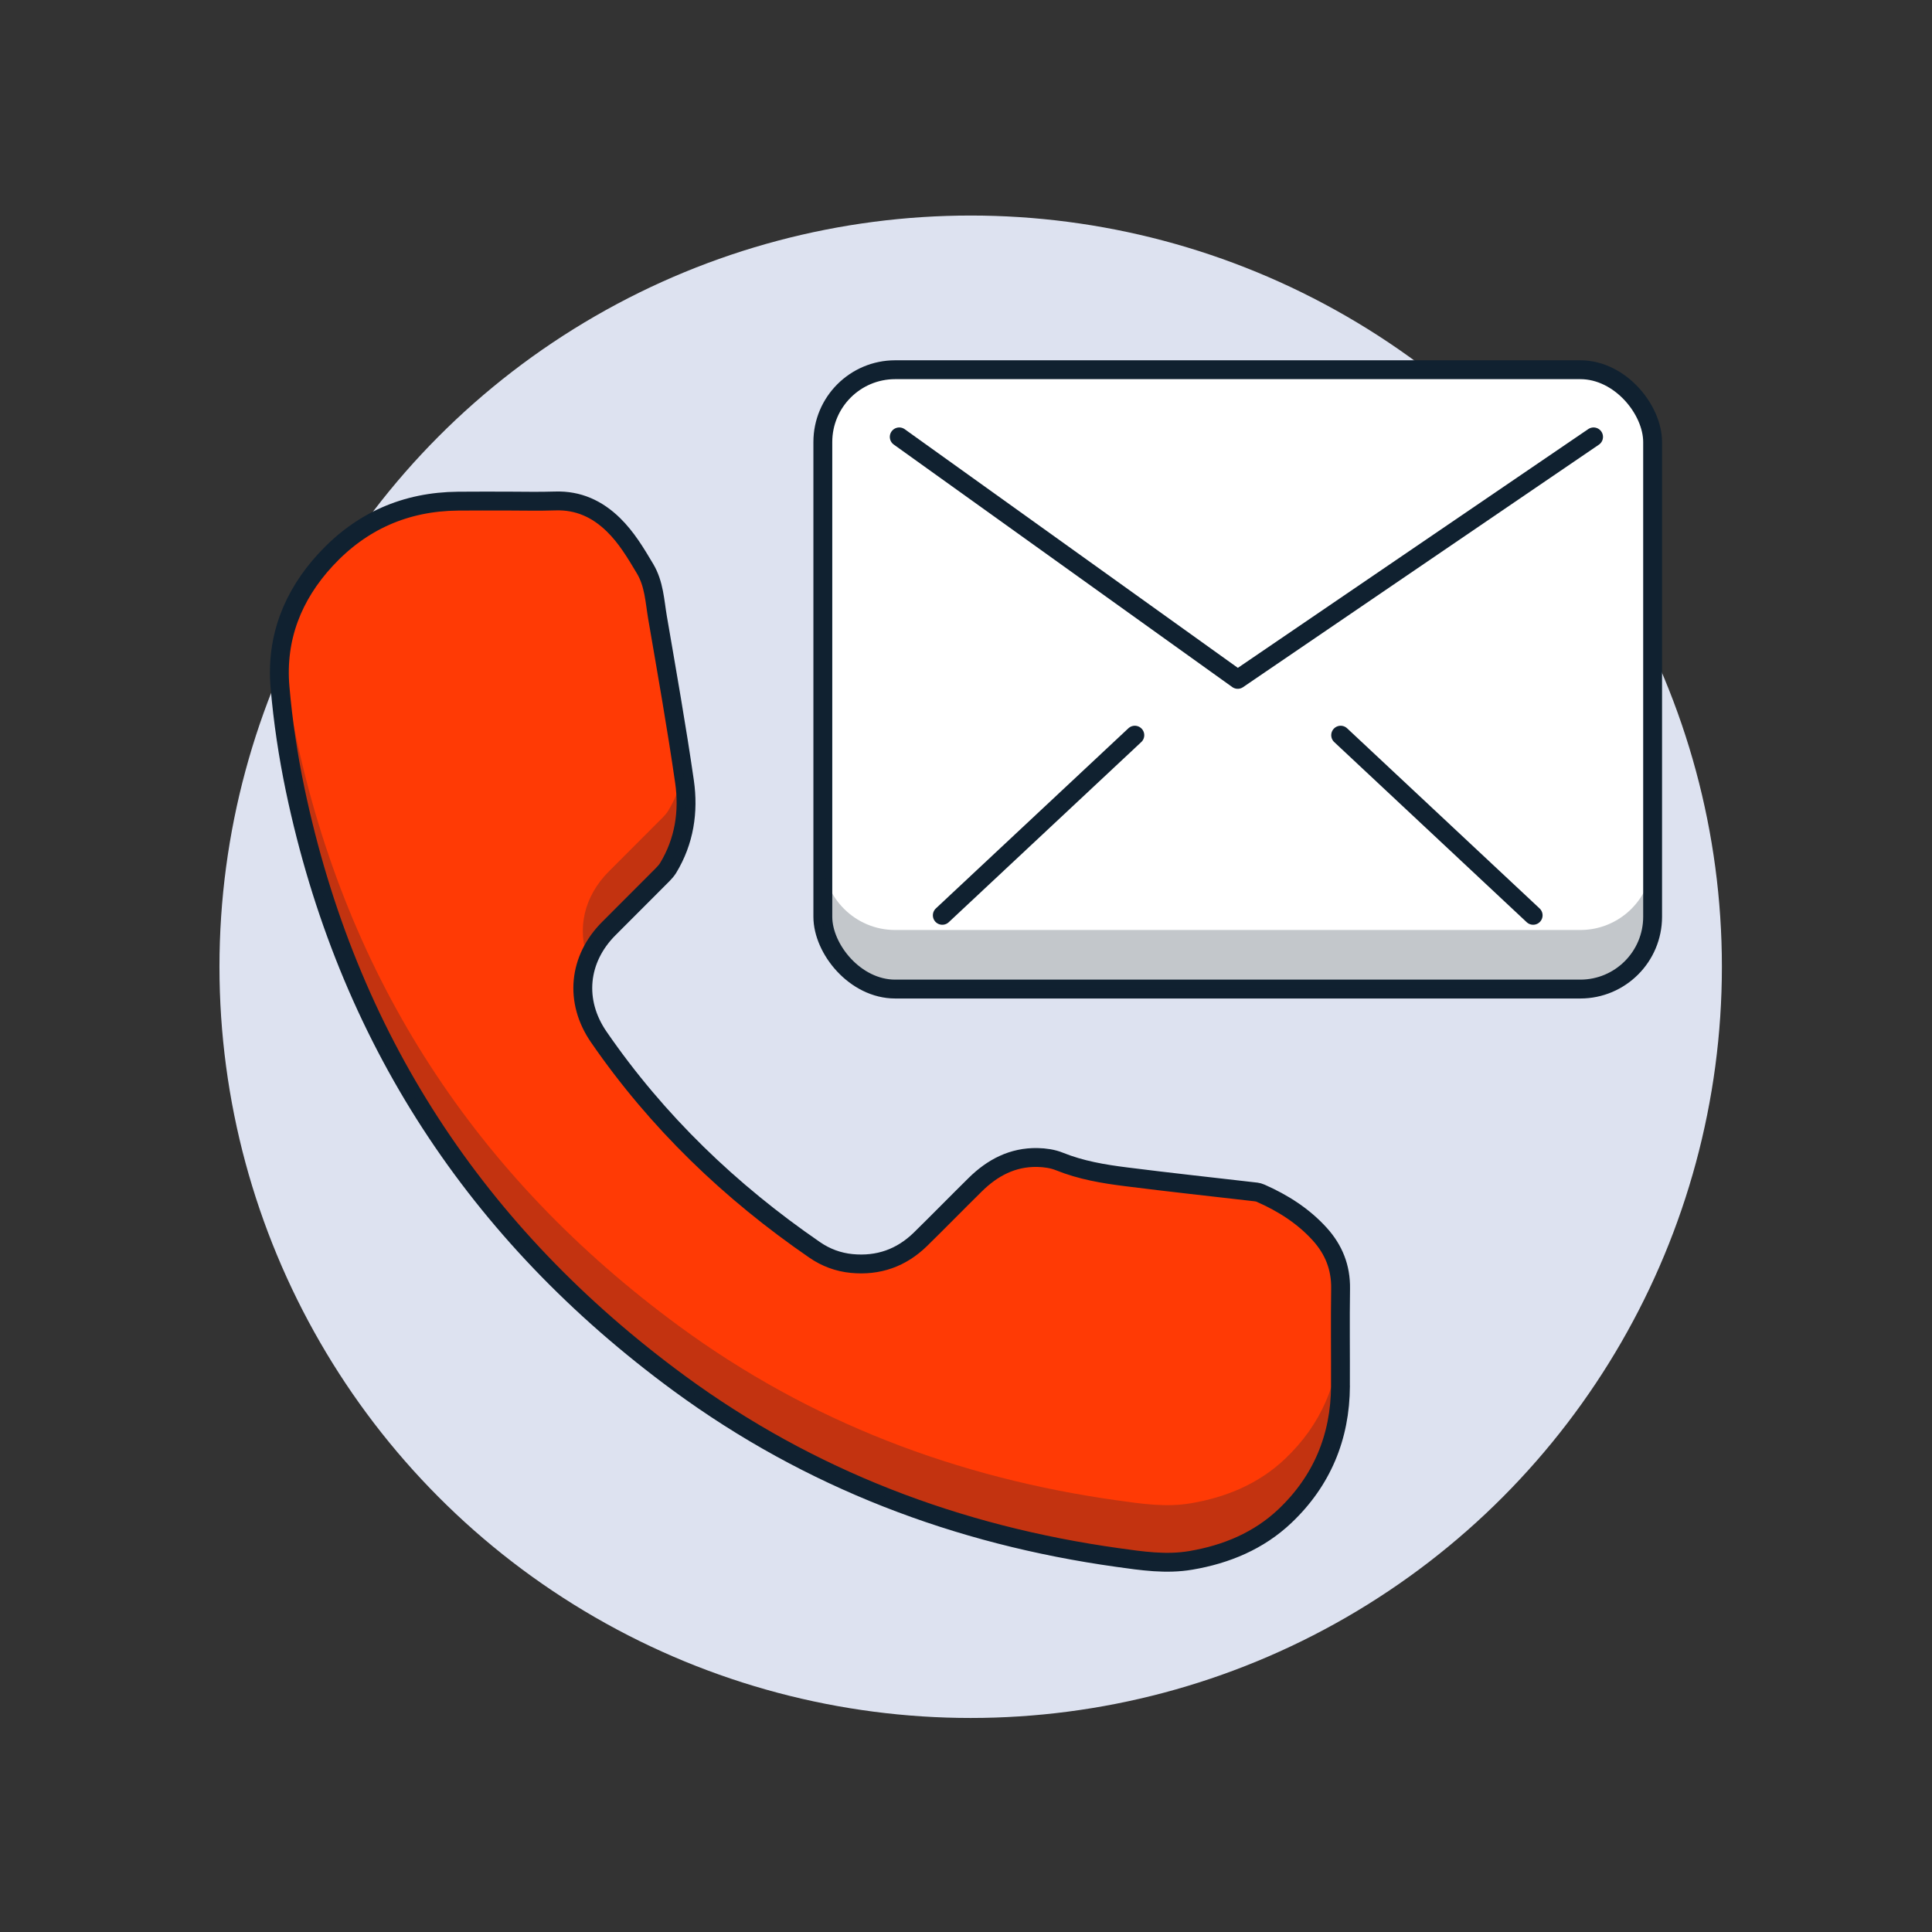
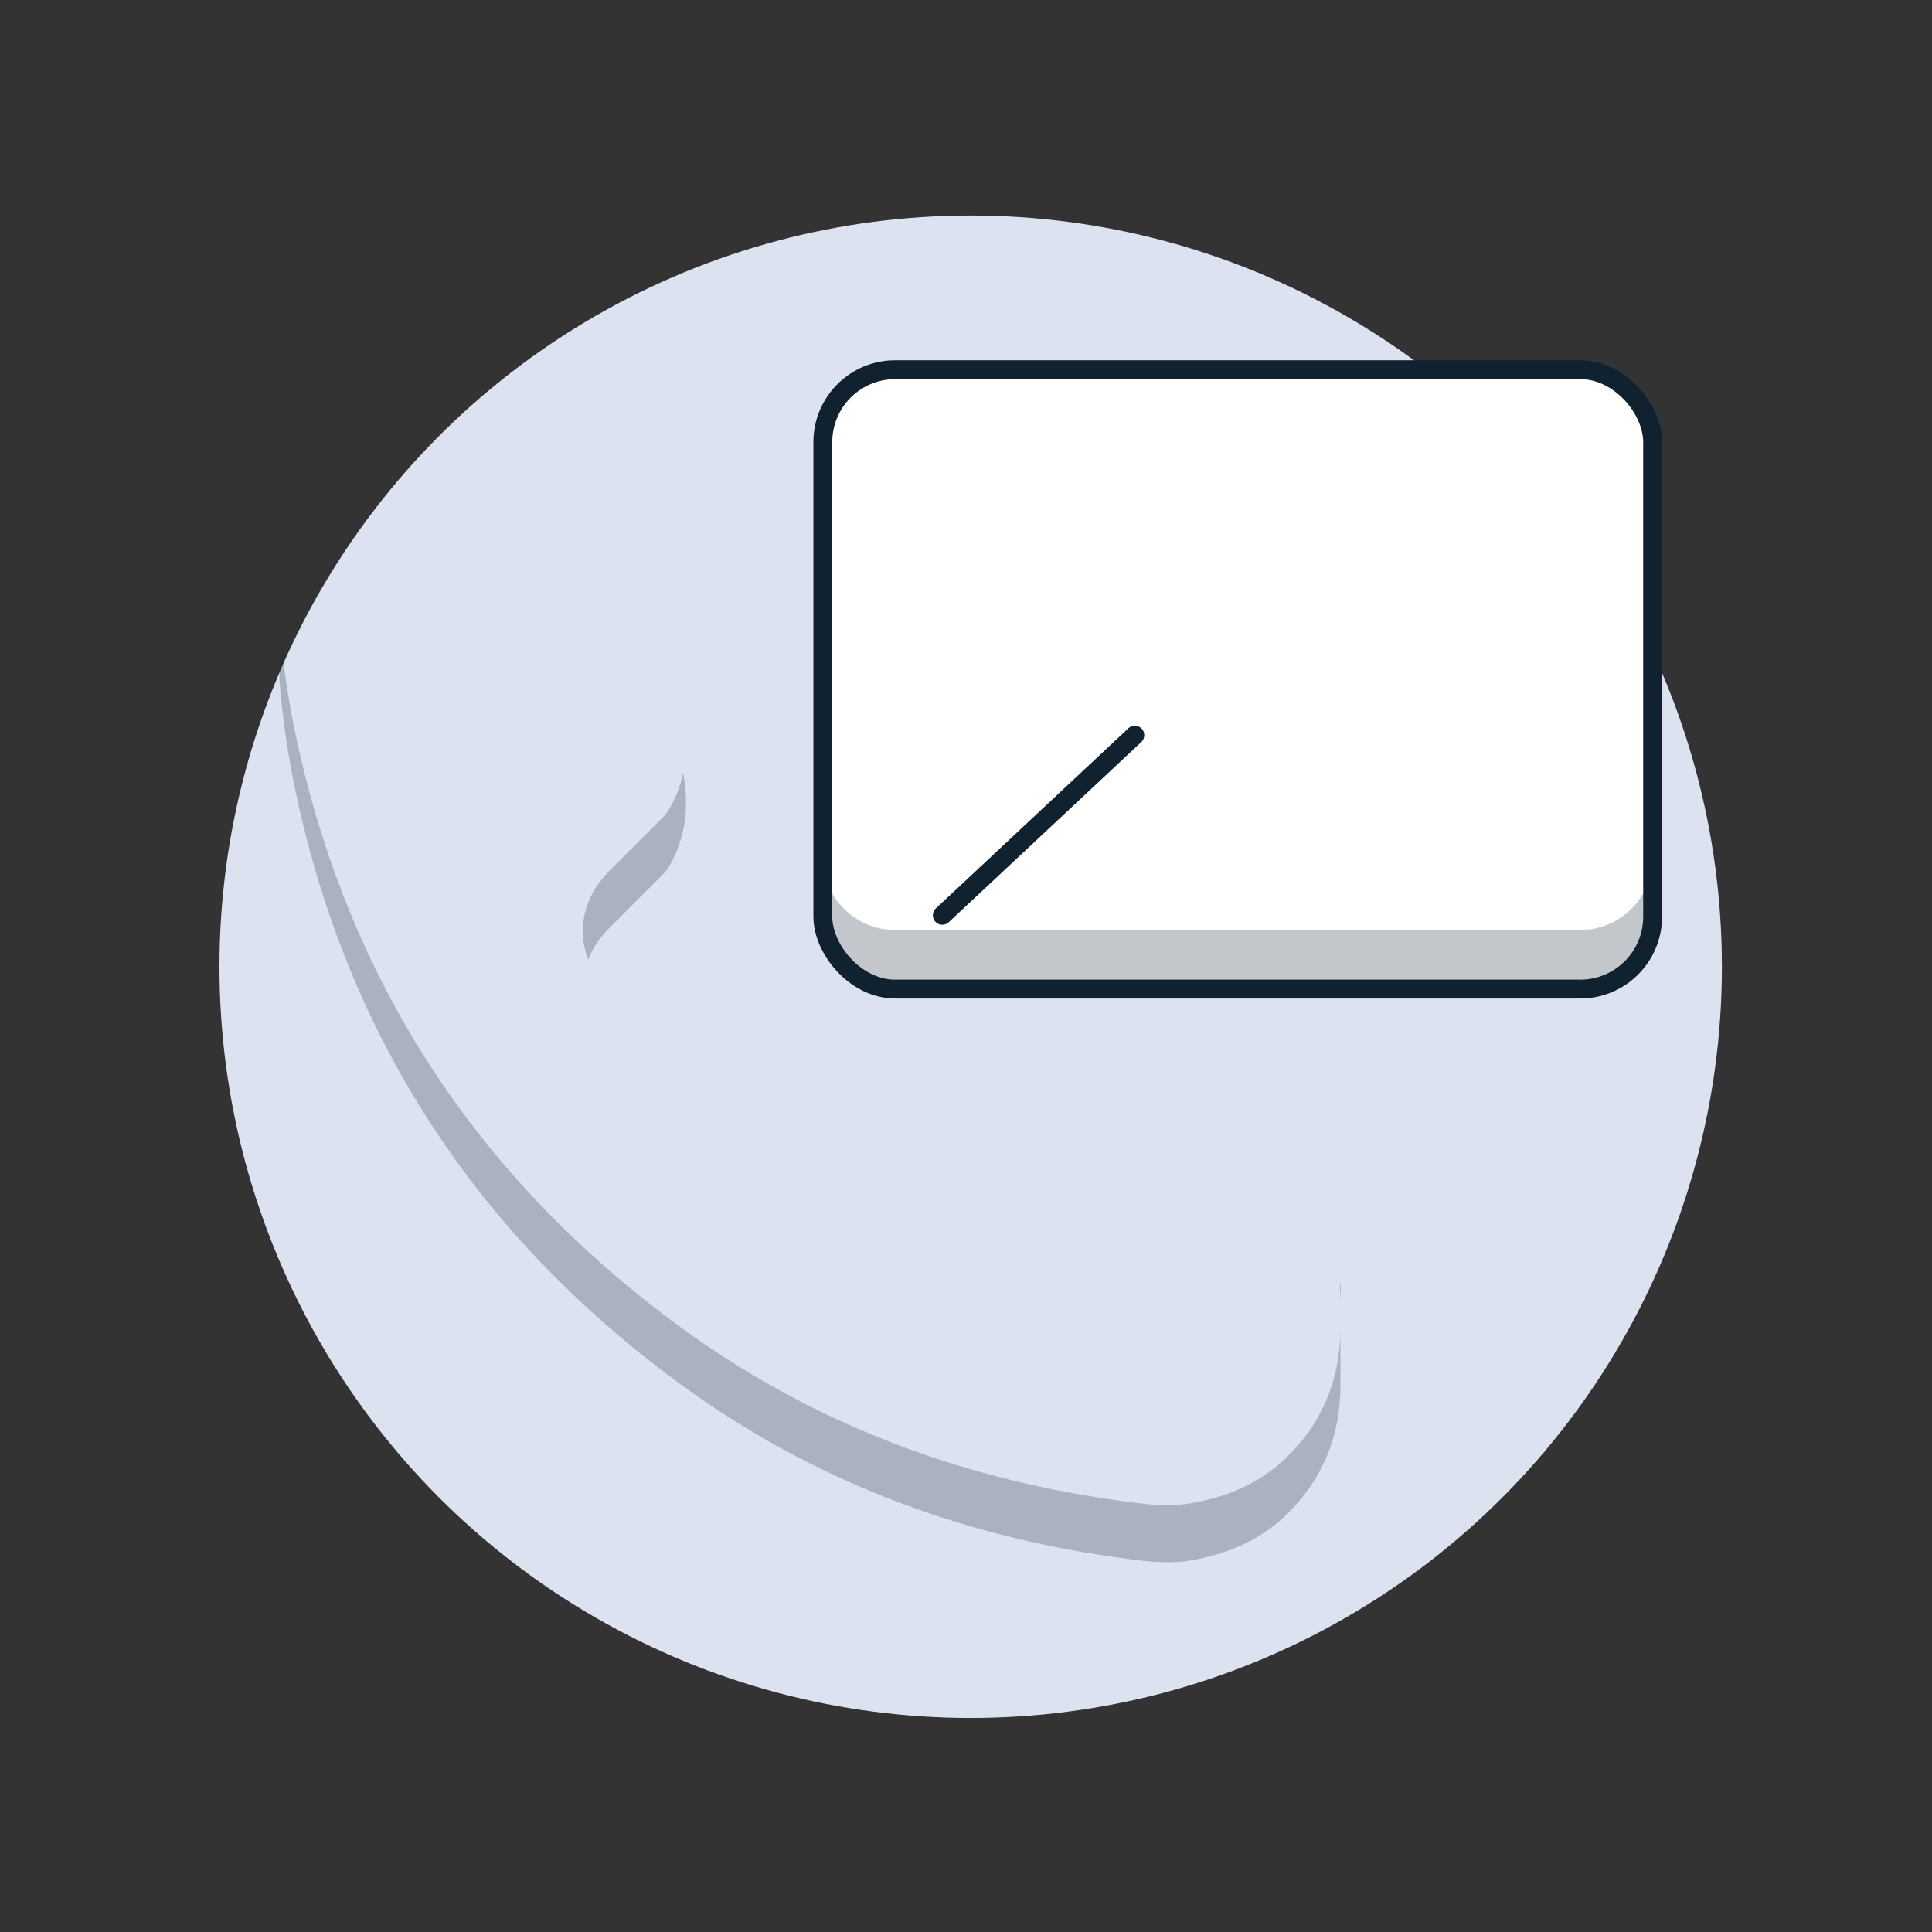
<svg xmlns="http://www.w3.org/2000/svg" id="Layer_1" viewBox="0 0 512 512">
  <rect x="0" y="0" width="512" height="512" fill="#333333" stroke="none" />
  <defs>
    <style>.cls-1,.cls-2{fill:#fff;}.cls-3{fill:#ff3a05;}.cls-3,.cls-4,.cls-2{stroke:#102130;stroke-linecap:round;stroke-linejoin:round;stroke-width:5px;}.cls-4{fill:none;}.cls-5{fill:#dde2f0;}.cls-6{opacity:.25;}.cls-6,.cls-7{fill:#102130;}</style>
  </defs>
  <circle class="cls-5" cx="257.24" cy="256.2" r="199.08" />
  <g>
    <g>
      <g>
        <rect class="cls-1" x="218.06" y="97.98" width="219.9" height="164.13" rx="19.17" ry="19.17" />
        <rect class="cls-4" x="218.06" y="97.98" width="219.9" height="164.13" rx="19.17" ry="19.17" />
      </g>
      <path class="cls-6" d="M418.79,246.46H237.23c-10.59,0-19.17-8.58-19.17-19.17v15.65c0,10.59,8.58,19.17,19.17,19.17h181.56c10.59,0,19.17-8.58,19.17-19.17v-15.65c0,10.59-8.58,19.17-19.17,19.17Z" />
      <g>
        <polyline class="cls-1" points="238.31 115.78 328.01 180.04 422.31 115.78" />
-         <polyline class="cls-4" points="238.31 115.78 328.01 180.04 422.31 115.78" />
      </g>
      <g>
        <line class="cls-2" x1="249.72" y1="242.57" x2="300.74" y2="194.83" />
-         <line class="cls-2" x1="406.3" y1="242.57" x2="355.29" y2="194.83" />
      </g>
    </g>
-     <path class="cls-3" d="M355.24,367.29c-.06,13.55-4.92,25.2-14.74,34.5-6.93,6.55-15.49,10.12-24.9,11.72-6.55,1.12-12.98,.15-19.42-.75-42.51-5.94-81.6-20.78-116.27-46.23-53.75-39.48-87.94-91.83-101.68-157.24-1.88-8.99-3.25-18.13-4.03-27.28-1.09-12.92,3.34-24.21,12.13-33.71,9.43-10.2,21.16-15.37,35.07-15.49,4.27-.04,8.54-.02,12.81-.02s8.65,.12,12.96-.03c6.09-.19,11.08,2.11,15.36,6.27,3.5,3.41,5.96,7.55,8.44,11.72,2.38,4.02,2.54,8.53,3.28,12.9,2.48,14.47,5.05,28.94,7.15,43.48,1.15,7.98-.04,15.81-4.35,22.91-.4,.64-.92,1.21-1.45,1.76-4.74,4.76-9.49,9.49-14.23,14.25-8.11,8.11-9.21,19.29-2.69,28.76,15.47,22.46,34.82,41.03,57.24,56.44,2.94,2.02,6.22,3.24,9.78,3.59,7.06,.68,13.15-1.46,18.22-6.41,4.86-4.76,9.62-9.64,14.47-14.42,4.58-4.54,9.96-7.4,16.57-7.26,1.95,.04,4.02,.33,5.81,1.06,5.68,2.29,11.63,3.3,17.63,4.05,11.5,1.46,23.01,2.7,34.52,4.03,.4,.06,.8,.16,1.17,.33,5.93,2.62,11.31,6.03,15.68,10.86,3.69,4.09,5.59,8.82,5.5,14.44-.13,8.59,0,17.19-.04,25.78h.01Z" />
    <g>
      <path class="cls-6" d="M355.22,353.06c-.27,13.16-5.11,24.51-14.72,33.6-6.93,6.55-15.49,10.12-24.9,11.72-6.55,1.12-12.98,.15-19.42-.75-42.51-5.94-81.6-20.78-116.27-46.23-53.75-39.48-87.94-91.83-101.68-157.24-1.59-7.59-2.78-15.28-3.6-22.99-.59,3.48-.75,7.09-.43,10.84,.78,9.15,2.15,18.29,4.03,27.28,13.74,65.41,47.93,117.76,101.68,157.24,34.67,25.45,73.76,40.29,116.27,46.23,6.44,.9,12.87,1.87,19.42,.75,9.41-1.6,17.97-5.17,24.9-11.72,9.82-9.3,14.68-20.95,14.74-34.5h-.01c.02-4.74,0-9.48-.01-14.23Z" />
      <path class="cls-6" d="M175.6,216.67c-4.74,4.76-9.49,9.49-14.23,14.25-6.63,6.63-8.57,15.3-5.5,23.42,1.15-2.96,2.99-5.77,5.5-8.29,4.74-4.76,9.49-9.49,14.23-14.25,.53-.55,1.05-1.12,1.45-1.76,4.31-7.1,5.5-14.93,4.35-22.91-.11-.76-.23-1.52-.35-2.27-.74,3.46-2.05,6.83-4,10.05-.4,.64-.92,1.21-1.45,1.76Z" />
      <path class="cls-7" d="M355.24,345.64c0-1.37,.01-2.74,.04-4.11,.01-.62-.01-1.23-.05-1.84,0,1.98,.01,3.97,.02,5.95Z" />
    </g>
  </g>
</svg>